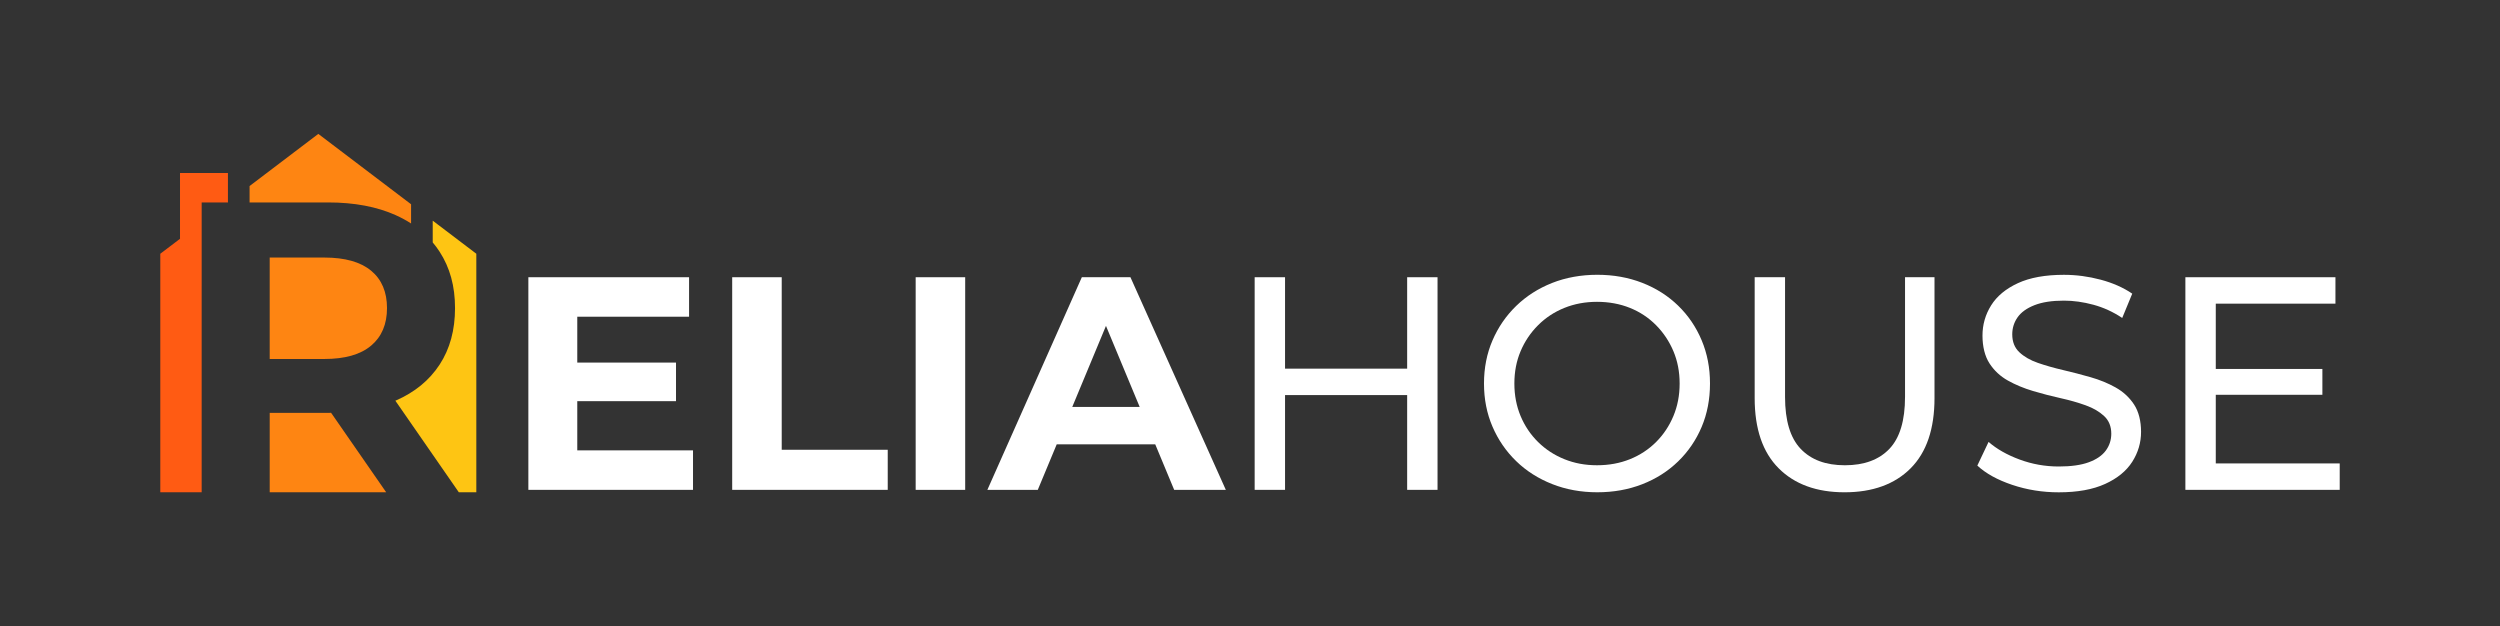
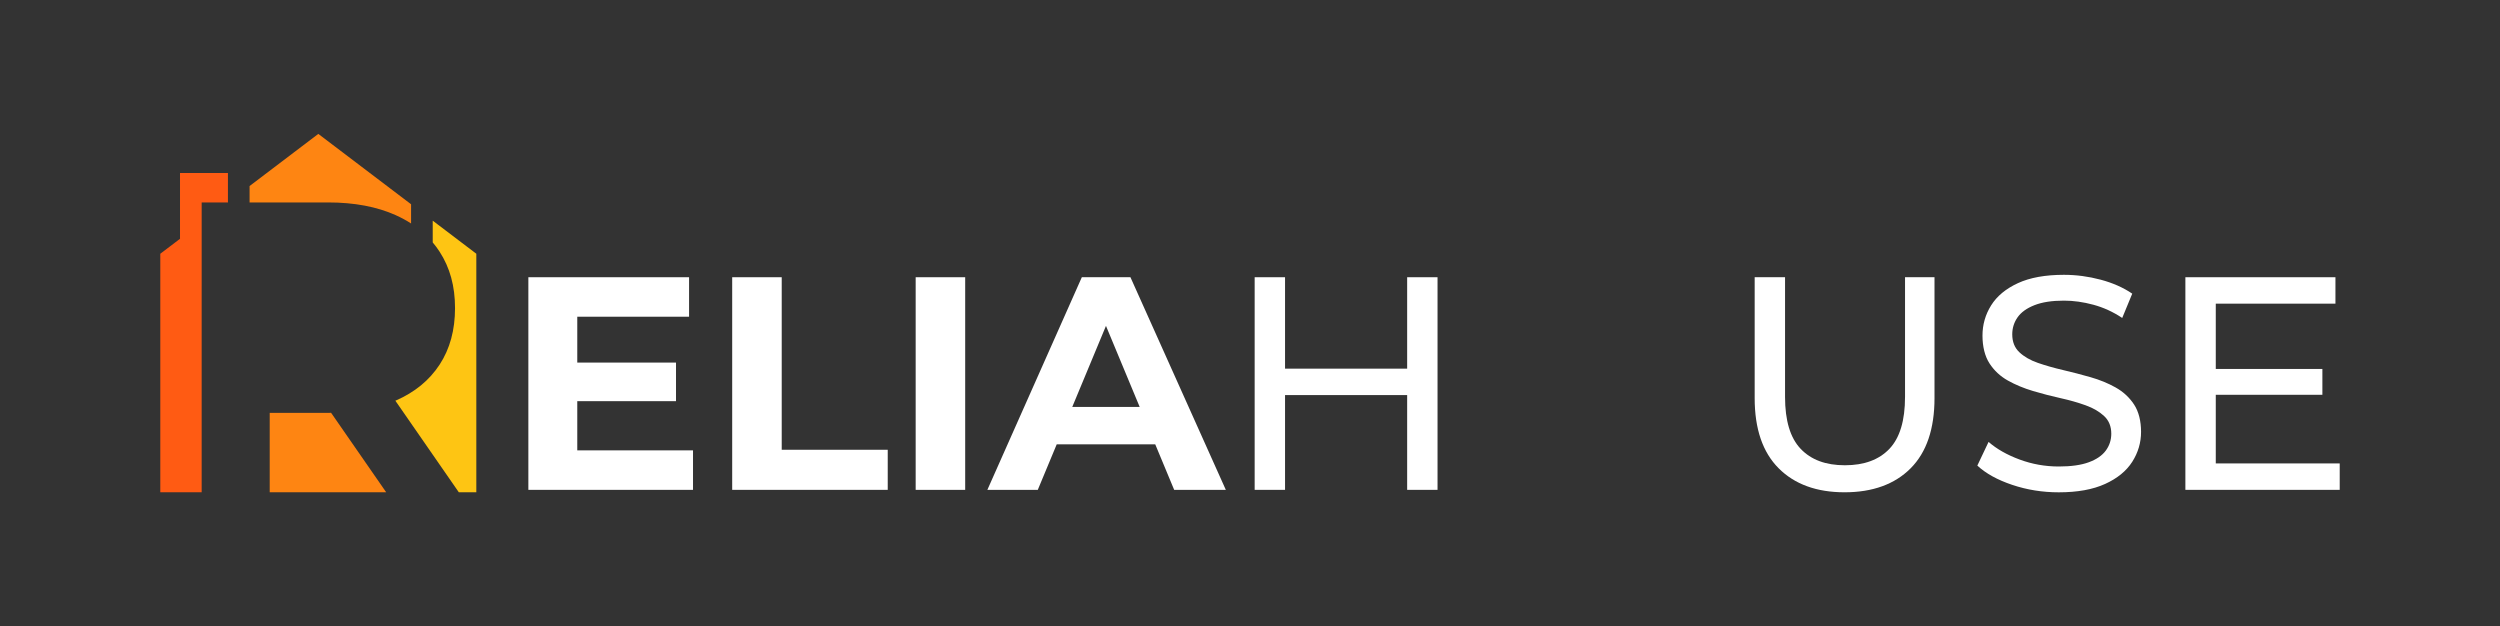
<svg xmlns="http://www.w3.org/2000/svg" id="Capa_2" data-name="Capa 2" viewBox="0 0 2210.82 553.74">
  <rect x="0" y="0" width="2210.82" height="553.74" fill="#333333" stroke="none" />
  <defs>
    <style>
      .cls-1 {
        fill: #fe8512;
      }

      .cls-1, .cls-2, .cls-3, .cls-4 {
        stroke-width: 0px;
      }

      .cls-2 {
        fill: #ff5b13;
      }

      .cls-3 {
        fill: #fec513;
      }

      .cls-5 {
        fill: none;
        opacity: 0;
        stroke: #fec513;
        stroke-miterlimit: 10;
      }

      .cls-4 {
        fill: #fff;
      }
    </style>
  </defs>
  <g id="Capa_1-2" data-name="Capa 1">
    <g>
      <g>
        <g>
          <polygon class="cls-4" points="510.5 354.76 597.81 354.76 597.81 320.64 510.5 320.64 510.5 280.08 609.36 280.08 609.36 245.16 467.25 245.16 467.25 433.19 612.85 433.19 612.85 398.27 510.5 398.27 510.5 354.76" />
          <polygon class="cls-4" points="691.29 245.16 647.5 245.16 647.5 433.19 785.04 433.19 785.04 397.74 691.29 397.74 691.29 245.16" />
          <rect class="cls-4" x="809.75" y="245.16" width="43.79" height="188.04" />
          <path class="cls-4" d="M956.69,245.16l-83.54,188.04h44.59l16.76-40.29h87.1l16.76,40.29h45.67l-84.35-188.04h-42.98ZM948.23,359.86l29.81-71.68,29.81,71.68h-59.62Z" />
          <polygon class="cls-4" points="1244.39 326.01 1136.4 326.01 1136.4 245.16 1109.53 245.16 1109.53 433.19 1136.4 433.19 1136.4 349.38 1244.39 349.38 1244.39 433.19 1271.25 433.19 1271.25 245.16 1244.39 245.16 1244.39 326.01" />
-           <path class="cls-4" d="M1484,270.27c-8.96-8.69-19.52-15.4-31.7-20.15-12.18-4.74-25.43-7.12-39.76-7.12s-27.85,2.42-40.03,7.25c-12.18,4.84-22.75,11.6-31.7,20.28-8.96,8.69-15.94,18.85-20.95,30.49-5.02,11.64-7.52,24.36-7.52,38.15s2.51,26.51,7.52,38.14c5.01,11.64,12,21.81,20.95,30.49,8.95,8.69,19.56,15.45,31.83,20.28,12.26,4.84,25.56,7.25,39.89,7.25s27.58-2.37,39.76-7.12c12.18-4.74,22.74-11.46,31.7-20.15,8.95-8.69,15.89-18.85,20.82-30.49,4.92-11.64,7.39-24.45,7.39-38.41s-2.46-26.55-7.39-38.28c-4.93-11.73-11.86-21.93-20.82-30.62ZM1479.84,367.92c-3.67,8.78-8.78,16.43-15.31,22.97-6.54,6.54-14.24,11.6-23.1,15.18-8.86,3.58-18.58,5.37-29.15,5.37s-20.01-1.79-28.88-5.37c-8.86-3.58-16.61-8.64-23.24-15.18-6.63-6.54-11.78-14.19-15.45-22.97-3.67-8.77-5.51-18.35-5.51-28.74s1.83-19.92,5.51-28.61c3.67-8.69,8.82-16.34,15.45-22.97,6.62-6.62,14.37-11.73,23.24-15.31,8.86-3.58,18.49-5.38,28.88-5.38s20.28,1.79,29.15,5.38c8.86,3.58,16.56,8.69,23.1,15.31,6.54,6.63,11.64,14.28,15.31,22.97,3.67,8.69,5.51,18.22,5.51,28.61s-1.84,19.97-5.51,28.74Z" />
          <path class="cls-4" d="M1684.67,351c0,20.95-4.61,36.26-13.83,45.94-9.23,9.67-22.34,14.5-39.35,14.5s-29.86-4.83-39.09-14.5c-9.23-9.67-13.83-24.98-13.83-45.94v-105.84h-26.86v106.91c0,27.22,7.07,47.91,21.22,62.05,14.14,14.15,33.58,21.22,58.29,21.22s44.37-7.07,58.43-21.22c14.06-14.14,21.09-34.83,21.09-62.05v-106.91h-26.06v105.84Z" />
          <path class="cls-4" d="M1870.96,342.67c-6.72-3.76-14.15-6.8-22.3-9.13-8.15-2.33-16.25-4.43-24.31-6.31-8.06-1.88-15.45-3.98-22.16-6.31-6.72-2.32-12.18-5.46-16.39-9.4-4.21-3.94-6.31-9.22-6.31-15.85,0-5.55,1.57-10.56,4.7-15.04,3.13-4.47,8.1-8.06,14.91-10.74,6.8-2.69,15.49-4.03,26.06-4.03,8.42,0,17.1,1.21,26.06,3.63,8.95,2.42,17.46,6.31,25.52,11.69l8.86-21.49c-7.88-5.37-17.19-9.49-27.94-12.36-10.75-2.86-21.58-4.3-32.5-4.3-16.48,0-30.04,2.46-40.7,7.39-10.66,4.93-18.54,11.46-23.64,19.61-5.1,8.15-7.66,17.06-7.66,26.73s2.06,18.23,6.18,24.58c4.12,6.36,9.54,11.41,16.25,15.18,6.72,3.76,14.14,6.85,22.3,9.27,8.15,2.42,16.25,4.53,24.31,6.31,8.06,1.79,15.45,3.9,22.16,6.31,6.72,2.42,12.18,5.6,16.39,9.54,4.21,3.94,6.31,9.13,6.31,15.58,0,5.55-1.61,10.52-4.84,14.91-3.22,4.39-8.24,7.84-15.04,10.34-6.81,2.51-15.67,3.76-26.59,3.76-12,0-23.55-2.06-34.65-6.18-11.11-4.12-20.24-9.31-27.4-15.58l-9.94,20.95c7.52,6.99,17.82,12.67,30.89,17.06,13.07,4.39,26.77,6.58,41.1,6.58,16.47,0,30.13-2.46,40.97-7.39,10.83-4.92,18.85-11.46,24.04-19.61,5.19-8.14,7.79-16.97,7.79-26.46s-2.06-17.91-6.18-24.18c-4.12-6.27-9.54-11.28-16.25-15.04Z" />
          <polygon class="cls-4" points="1959.47 409.82 1959.47 349.12 2053.75 349.12 2053.75 326.28 1959.47 326.28 1959.47 268.53 2065.3 268.53 2065.3 245.16 1932.6 245.16 1932.6 433.19 2069.07 433.19 2069.07 409.82 1959.47 409.82" />
        </g>
        <g>
-           <path class="cls-1" d="M342.24,272.43c0,14.28-4.69,25.35-14.04,33.22-9.37,7.89-23.14,11.81-41.36,11.81h-48.34v-89.7h48.34c18.21,0,31.99,3.87,41.36,11.64,9.34,7.74,14.04,18.77,14.04,33.03Z" />
          <path class="cls-1" d="M292.8,365.05l48.73,70.3h-103.02v-70.25h51.67c.89,0,1.73-.04,2.62-.04Z" />
          <polygon class="cls-2" points="159.19 153 159.19 211.17 159.19 211.17 141.75 224.39 141.75 435.34 178.33 435.34 178.33 252.75 178.34 252.74 178.34 179.02 201.57 179.02 201.57 153 159.19 153" />
          <path class="cls-1" d="M349.99,190.29c-16.74-7.51-36.68-11.27-59.81-11.27h-69.47v-14.51l60.78-46.11,82.04,62.23v17c-4.2-2.73-8.72-5.17-13.54-7.33Z" />
          <path class="cls-3" d="M421.22,224.38v210.96h-15.47l-56.13-81c.13-.04.26-.09.37-.13,16.74-7.27,29.65-17.84,38.76-31.75,9.11-13.91,13.65-30.58,13.65-50.03s-4.54-35.8-13.65-49.84c-1.86-2.88-3.87-5.6-6.08-8.2v-19.25l38.54,29.24Z" />
        </g>
      </g>
-       <rect class="cls-5" x=".5" y=".5" width="2209.82" height="552.74" />
    </g>
  </g>
</svg>